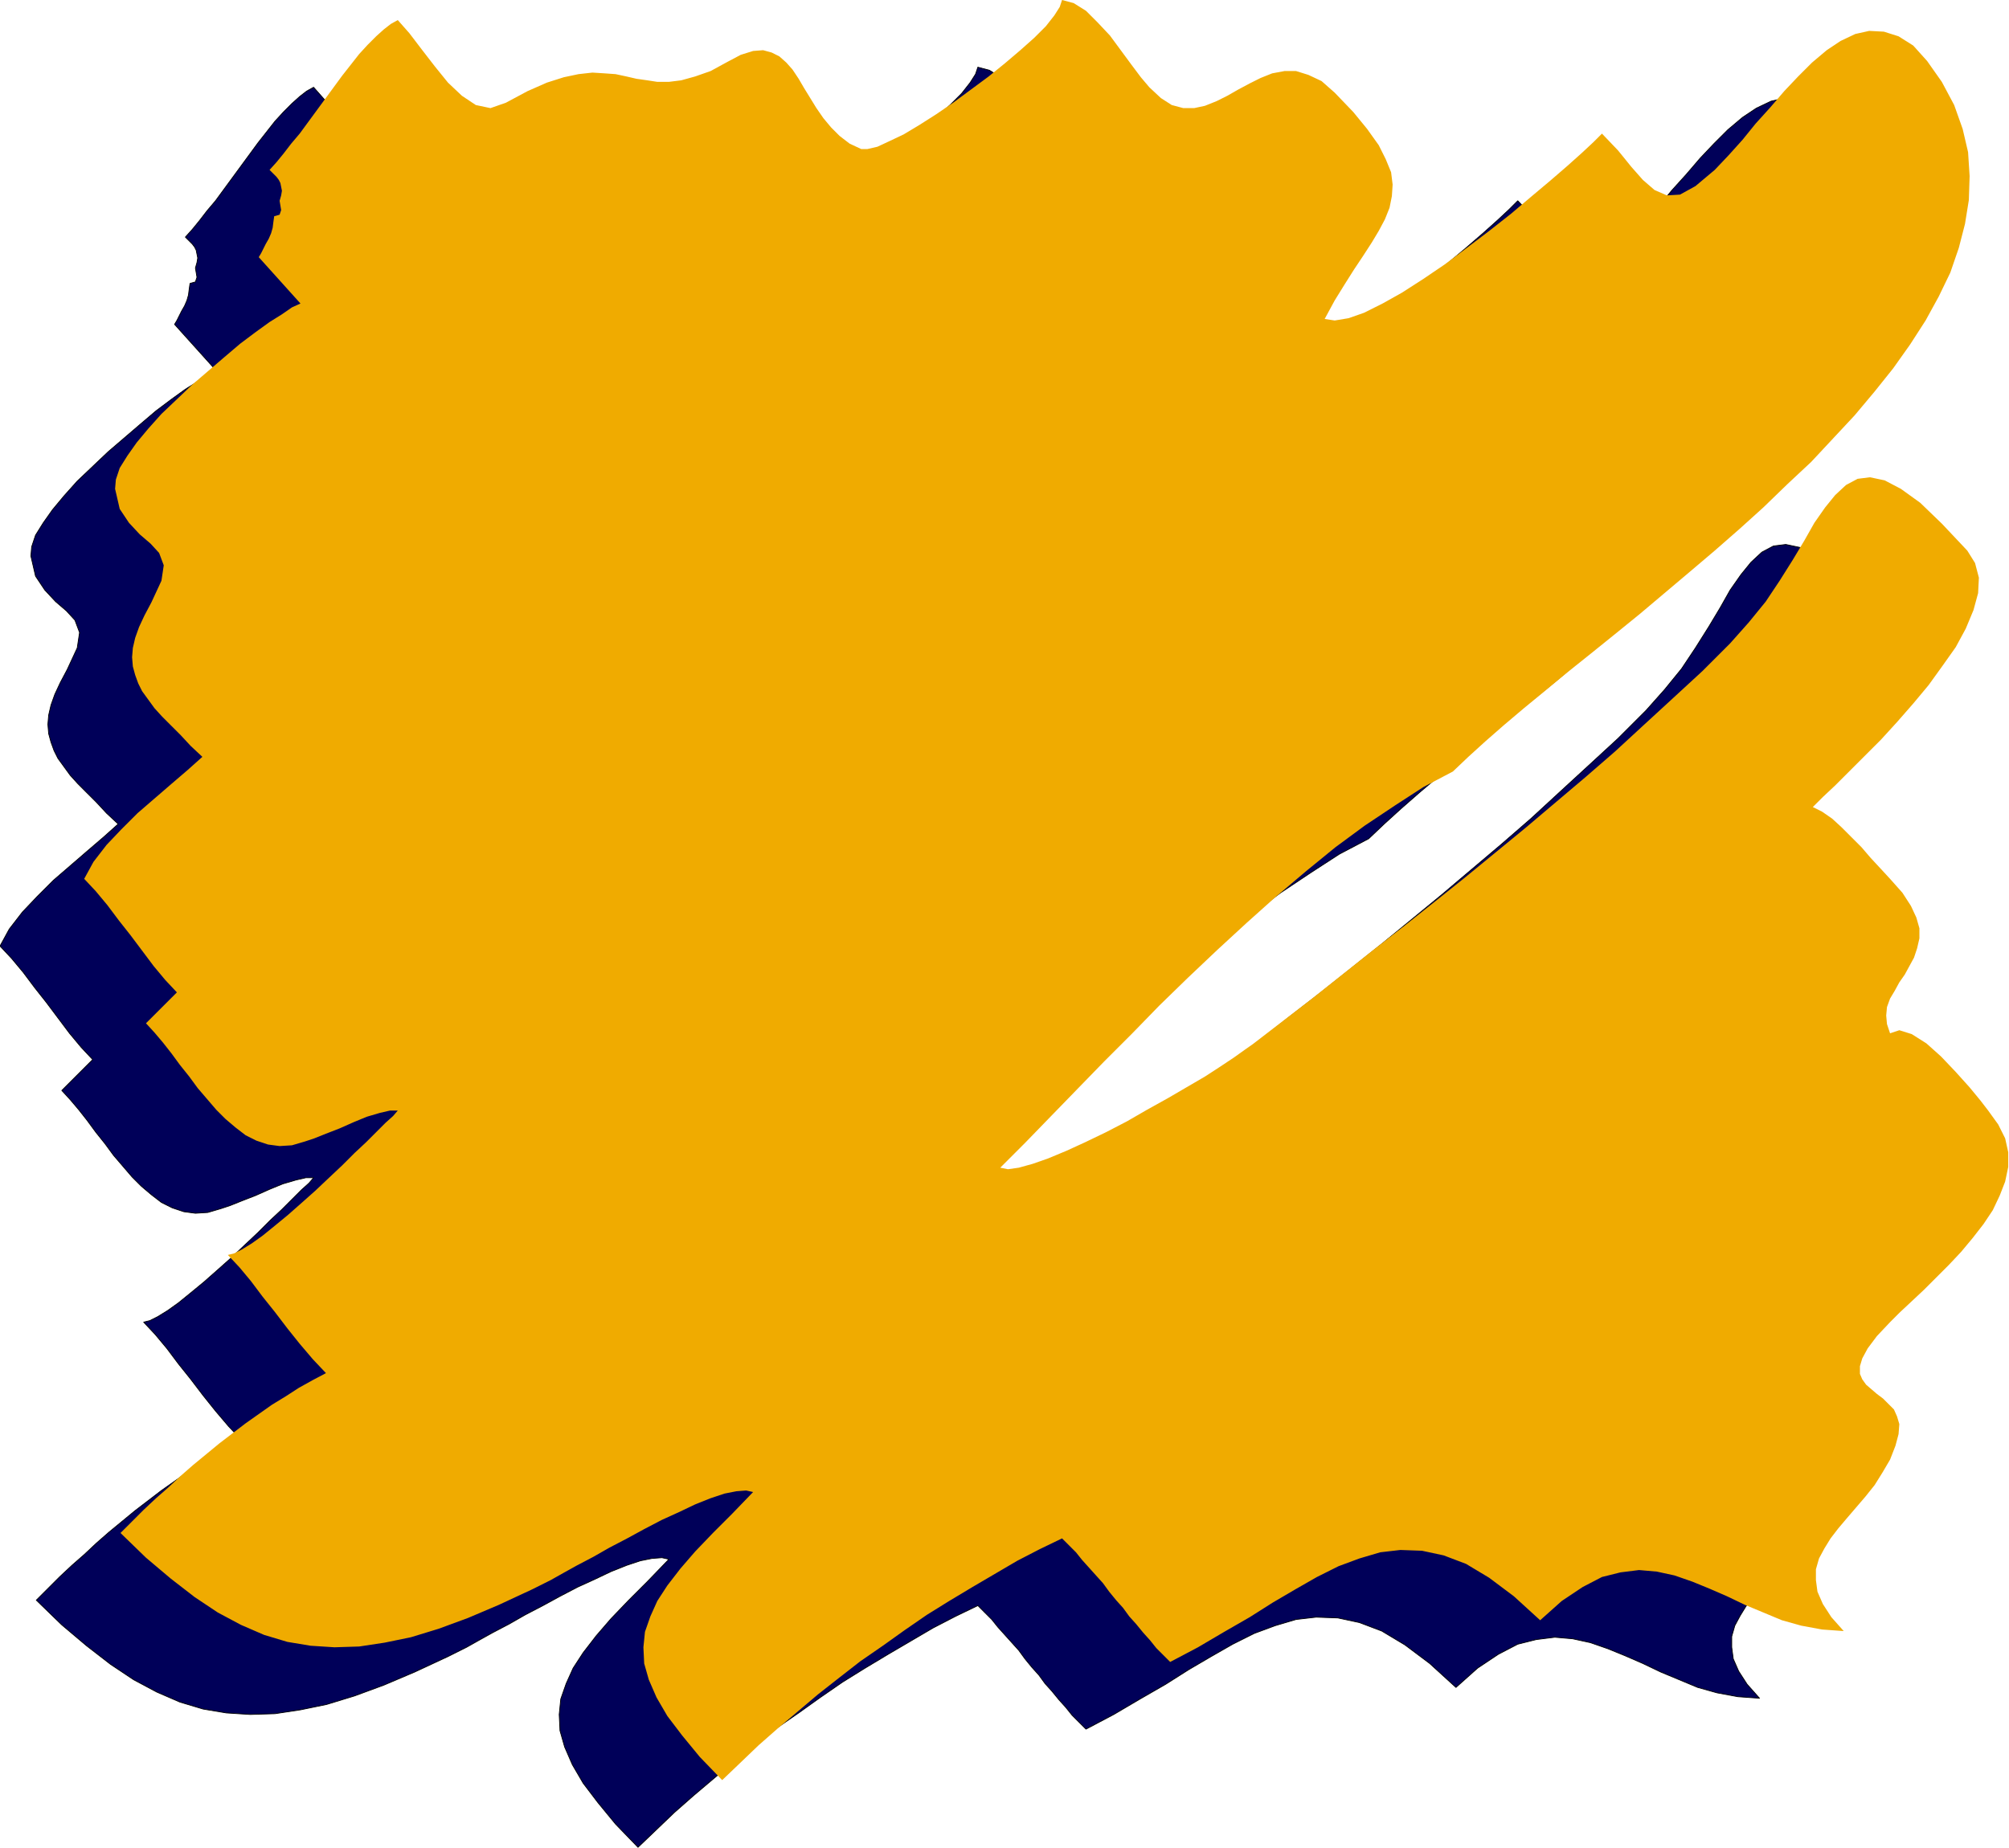
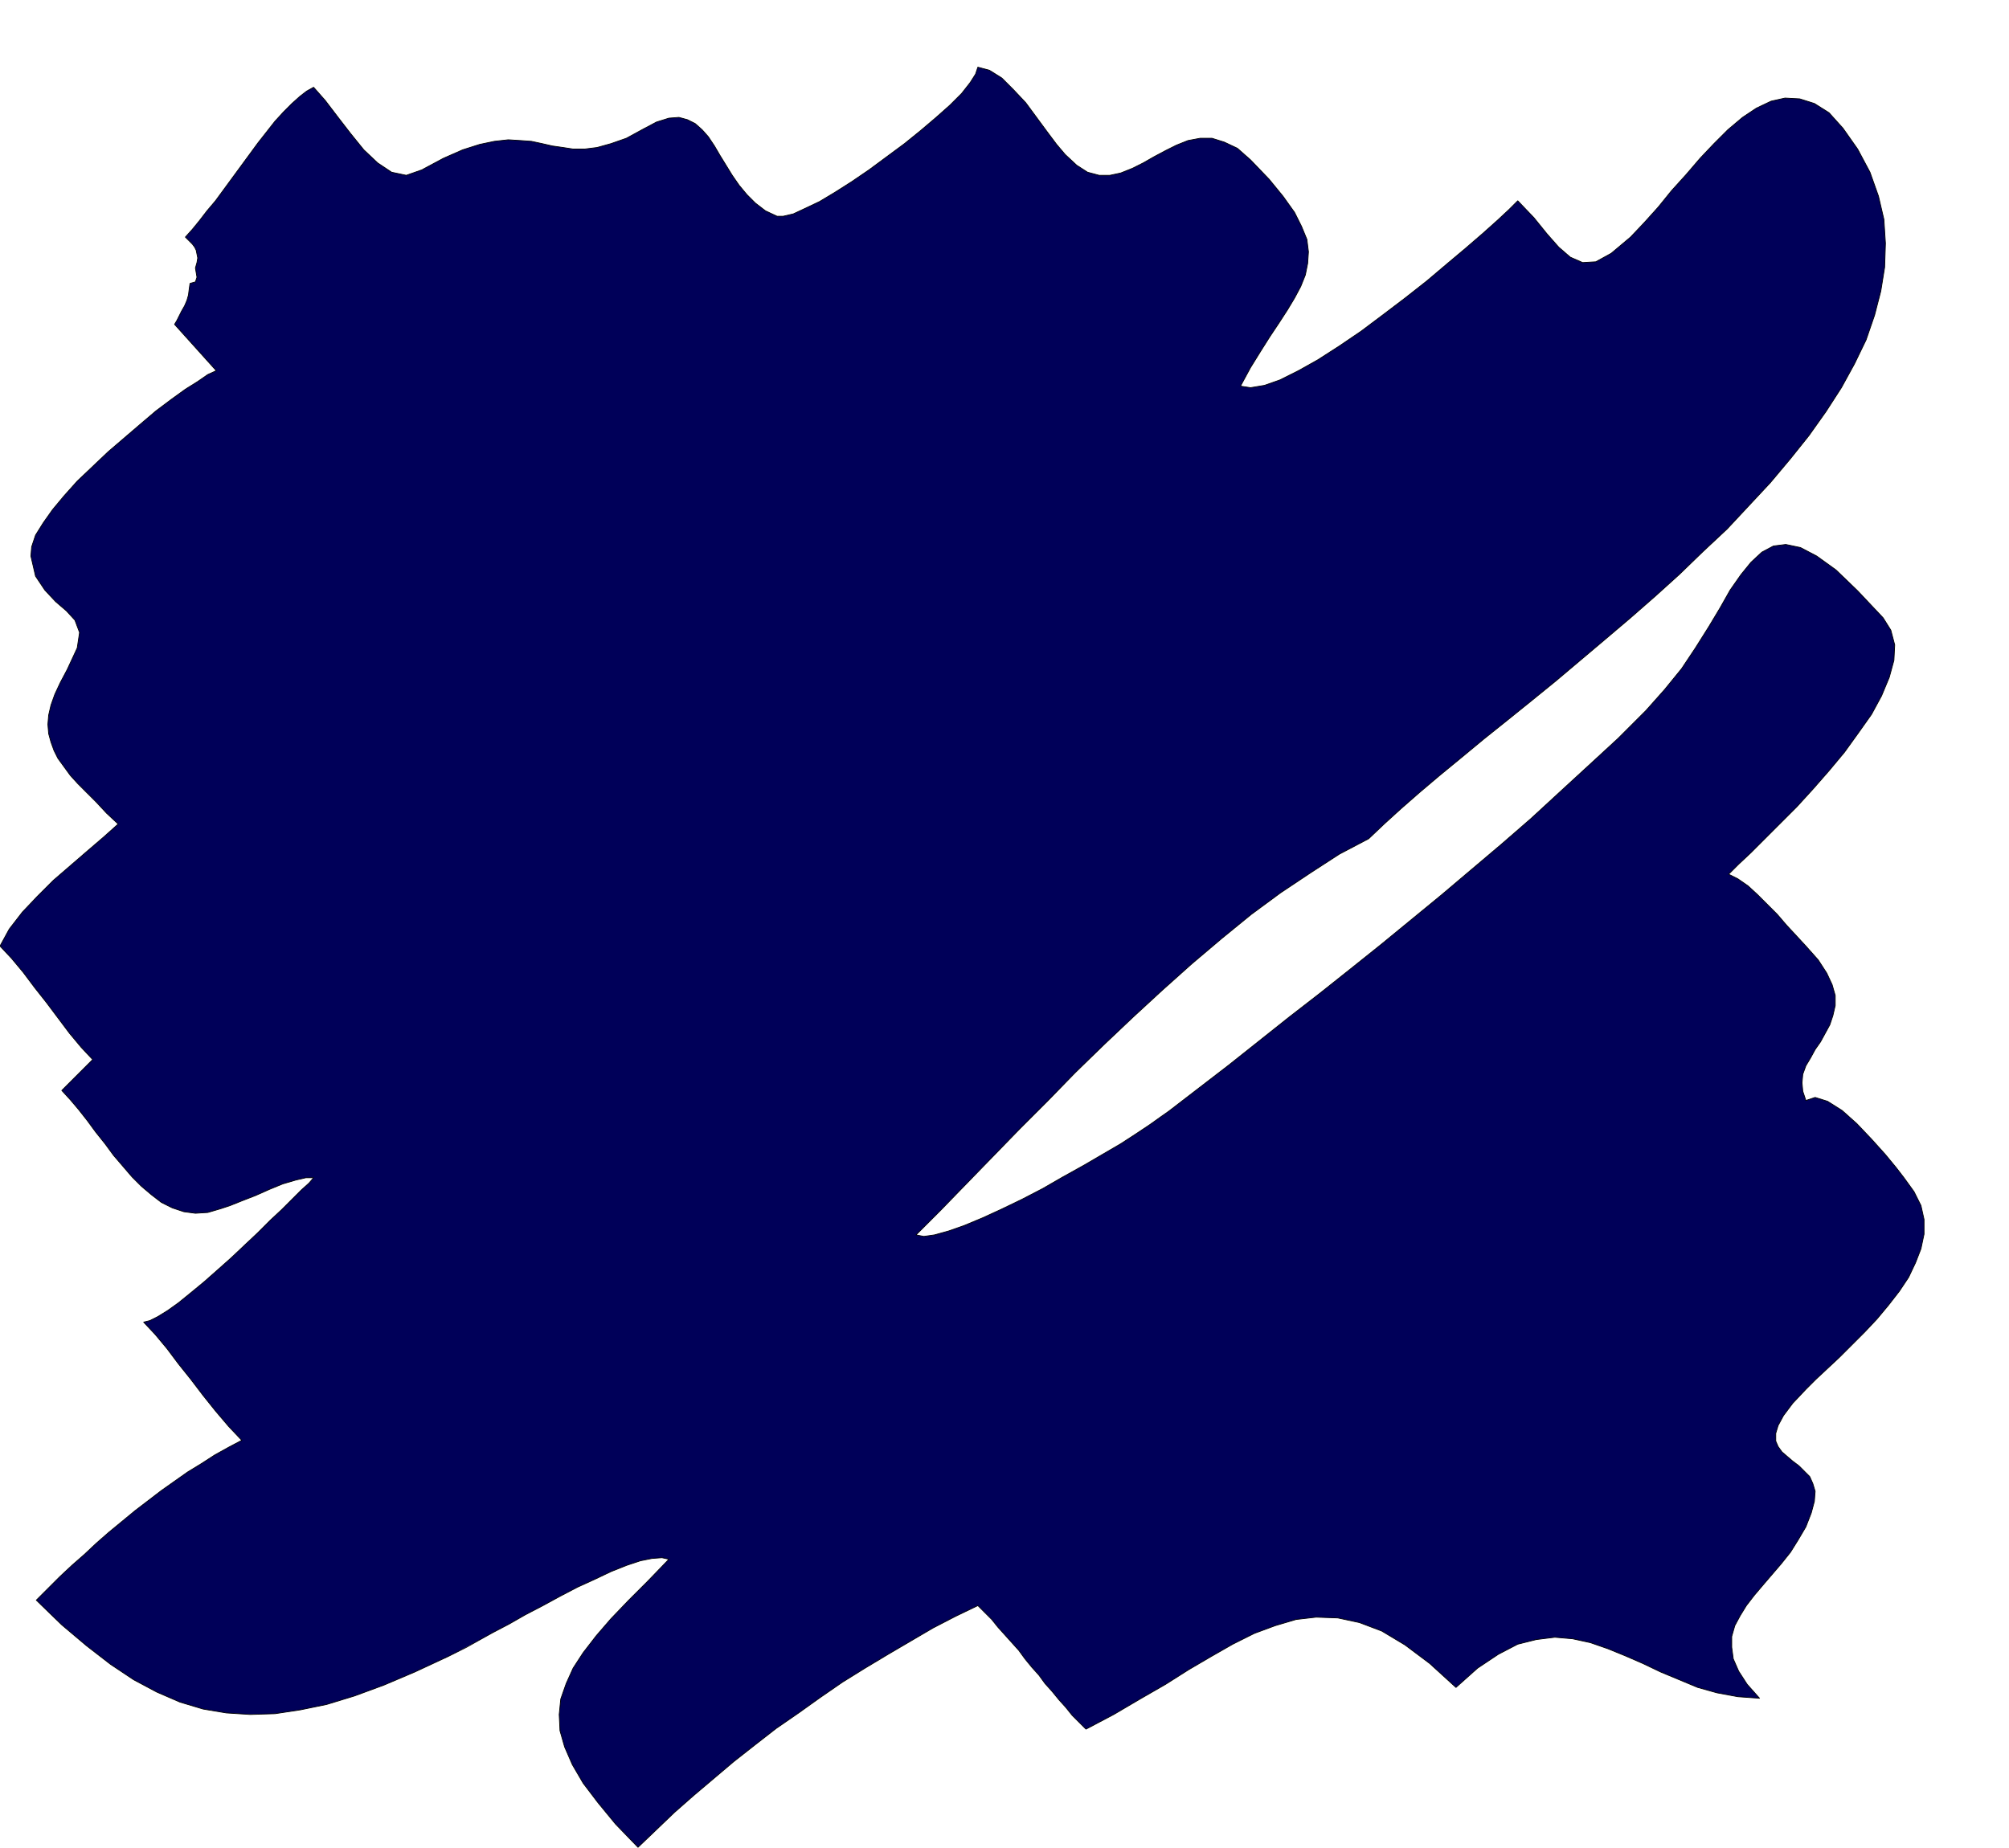
<svg xmlns="http://www.w3.org/2000/svg" xmlns:ns1="http://sodipodi.sourceforge.net/DTD/sodipodi-0.dtd" xmlns:ns2="http://www.inkscape.org/namespaces/inkscape" version="1.0" width="66.065mm" height="60.782mm" id="svg11" ns1:docname="AD001935.WMF">
  <ns1:namedview pagecolor="#ffffff" bordercolor="#666666" borderopacity="1" objecttolerance="10" gridtolerance="10" guidetolerance="10" ns2:pageopacity="0" ns2:pageshadow="2" ns2:window-width="640" ns2:window-height="480" id="namedview13" />
  <defs id="defs3">
    <pattern id="WMFhbasepattern" patternUnits="userSpaceOnUse" width="6" height="6" x="0" y="0" />
  </defs>
-   <path style="fill:#000059;fill-rule:evenodd;fill-opacity:1;stroke:none;" d="  M 170.112,104.256   L 172.032,102.432   L 174.144,100.512   L 176.448,98.496   L 178.944,96.384   L 181.632,94.176   L 184.416,91.872   L 187.296,89.568   L 190.272,87.168   L 193.344,84.672   L 196.416,82.08   L 199.488,79.488   L 202.656,76.8   L 205.728,74.112   L 208.704,71.424   L 211.68,68.544   L 214.656,65.76   L 217.344,62.88   L 220.032,60   L 222.528,57.024   L 224.832,54.144   L 226.944,51.168   L 228.864,48.192   L 230.496,45.216   L 231.936,42.24   L 232.992,39.168   L 233.76,36.192   L 234.24,33.216   L 234.336,30.24   L 234.144,27.264   L 233.472,24.384   L 232.416,21.408   L 230.88,18.528   L 229.056,15.936   L 227.328,14.016   L 225.504,12.864   L 223.68,12.288   L 221.856,12.192   L 220.128,12.576   L 218.304,13.44   L 216.576,14.592   L 214.752,16.128   L 213.024,17.856   L 211.296,19.68   L 209.568,21.696   L 207.744,23.712   L 206.112,25.728   L 204.384,27.648   L 202.656,29.472   L 200.256,31.488   L 198.336,32.544   L 196.704,32.64   L 195.168,31.968   L 193.728,30.72   L 192.288,29.088   L 190.656,27.072   L 188.64,24.96   L 187.584,26.016   L 186.144,27.36   L 184.32,28.992   L 182.208,30.816   L 179.808,32.832   L 177.312,34.944   L 174.624,37.056   L 171.84,39.168   L 169.152,41.184   L 166.464,43.008   L 163.776,44.736   L 161.376,46.08   L 159.072,47.232   L 157.152,47.904   L 155.424,48.192   L 154.176,48   L 155.424,45.696   L 156.672,43.68   L 157.824,41.856   L 158.976,40.128   L 160.032,38.496   L 160.896,37.056   L 161.664,35.616   L 162.24,34.176   L 162.528,32.736   L 162.624,31.296   L 162.432,29.76   L 161.76,28.128   L 160.896,26.4   L 159.456,24.384   L 157.728,22.272   L 155.424,19.872   L 153.792,18.432   L 152.16,17.664   L 150.624,17.184   L 149.184,17.184   L 147.648,17.472   L 146.208,18.048   L 144.864,18.72   L 143.424,19.488   L 142.08,20.256   L 140.736,20.928   L 139.296,21.504   L 137.952,21.792   L 136.608,21.792   L 135.168,21.408   L 133.824,20.544   L 132.384,19.2   L 131.328,17.952   L 130.176,16.416   L 128.832,14.592   L 127.488,12.768   L 125.952,11.136   L 124.512,9.696   L 122.976,8.736   L 121.536,8.352   L 121.248,9.216   L 120.576,10.272   L 119.52,11.616   L 118.08,13.056   L 116.352,14.592   L 114.432,16.224   L 112.416,17.856   L 110.208,19.488   L 108,21.12   L 105.888,22.56   L 103.776,23.904   L 101.856,25.056   L 100.032,25.92   L 98.592,26.592   L 97.344,26.88   L 96.576,26.88   L 95.136,26.208   L 93.888,25.248   L 92.832,24.192   L 91.872,23.04   L 91.008,21.792   L 90.24,20.544   L 89.472,19.296   L 88.8,18.144   L 88.032,16.992   L 87.264,16.128   L 86.4,15.36   L 85.44,14.88   L 84.384,14.592   L 83.136,14.688   L 81.6,15.168   L 79.968,16.032   L 77.856,17.184   L 75.936,17.856   L 74.208,18.336   L 72.672,18.528   L 71.232,18.528   L 69.984,18.336   L 68.64,18.144   L 67.392,17.856   L 66.048,17.568   L 64.704,17.472   L 63.168,17.376   L 61.44,17.568   L 59.616,17.952   L 57.504,18.624   L 55.104,19.68   L 52.416,21.12   L 50.496,21.792   L 48.672,21.408   L 46.944,20.256   L 45.216,18.624   L 43.584,16.608   L 41.952,14.496   L 40.416,12.48   L 38.976,10.848   L 38.112,11.328   L 37.248,12   L 36.288,12.864   L 35.232,13.92   L 34.176,15.072   L 33.12,16.416   L 32.064,17.76   L 31.008,19.2   L 29.952,20.64   L 28.896,22.08   L 27.84,23.52   L 26.784,24.96   L 25.728,26.208   L 24.768,27.456   L 23.904,28.512   L 23.04,29.472   L 23.52,29.952   L 23.904,30.336   L 24.192,30.72   L 24.384,31.104   L 24.48,31.584   L 24.576,32.064   L 24.48,32.64   L 24.288,33.312   L 24.384,33.888   L 24.48,34.464   L 24.288,35.04   L 23.616,35.232   L 23.52,35.904   L 23.424,36.672   L 23.232,37.344   L 22.944,38.016   L 22.56,38.688   L 22.272,39.264   L 21.984,39.84   L 21.696,40.32   L 26.88,46.08   L 25.824,46.56   L 24.576,47.424   L 23.04,48.384   L 21.312,49.632   L 19.392,51.072   L 17.472,52.704   L 15.456,54.432   L 13.44,56.16   L 11.52,57.984   L 9.6,59.808   L 7.968,61.632   L 6.528,63.36   L 5.376,64.992   L 4.416,66.528   L 3.936,67.968   L 3.84,69.12   L 4.416,71.616   L 5.568,73.344   L 6.912,74.784   L 8.256,75.936   L 9.312,77.088   L 9.888,78.624   L 9.6,80.544   L 8.352,83.232   L 7.488,84.864   L 6.816,86.304   L 6.336,87.648   L 6.048,88.896   L 5.952,90.048   L 6.048,91.2   L 6.336,92.256   L 6.72,93.312   L 7.2,94.272   L 7.968,95.328   L 8.736,96.384   L 9.696,97.44   L 10.848,98.592   L 12,99.744   L 13.248,101.088   L 14.688,102.432   L 12.864,104.064   L 10.848,105.792   L 8.736,107.616   L 6.624,109.44   L 4.608,111.456   L 2.784,113.376   L 1.152,115.488   L 0,117.6   L 1.44,119.136   L 2.88,120.864   L 4.32,122.784   L 5.76,124.608   L 7.2,126.528   L 8.64,128.448   L 10.08,130.176   L 11.52,131.712   L 7.68,135.552   L 8.736,136.704   L 9.792,137.952   L 10.848,139.296   L 11.904,140.736   L 13.056,142.176   L 14.112,143.616   L 15.264,144.96   L 16.416,146.304   L 17.568,147.456   L 18.816,148.512   L 20.064,149.472   L 21.408,150.144   L 22.848,150.624   L 24.288,150.816   L 25.824,150.72   L 27.456,150.24   L 28.608,149.856   L 30.048,149.28   L 31.776,148.608   L 33.504,147.84   L 35.136,147.168   L 36.768,146.688   L 38.016,146.4   L 38.976,146.4   L 38.4,147.072   L 37.44,147.936   L 36.384,148.992   L 35.04,150.336   L 33.6,151.68   L 32.064,153.216   L 30.432,154.752   L 28.704,156.384   L 26.976,157.92   L 25.344,159.36   L 23.712,160.704   L 22.176,161.952   L 20.832,162.912   L 19.584,163.68   L 18.624,164.16   L 17.856,164.352   L 19.296,165.888   L 20.736,167.616   L 22.176,169.536   L 23.712,171.456   L 25.248,173.472   L 26.784,175.392   L 28.416,177.312   L 30.048,179.04   L 28.416,179.904   L 26.688,180.864   L 25.056,181.92   L 23.328,182.976   L 21.696,184.128   L 20.064,185.28   L 18.432,186.528   L 16.8,187.776   L 15.168,189.12   L 13.536,190.464   L 12,191.808   L 10.464,193.248   L 8.928,194.592   L 7.392,196.032   L 5.952,197.472   L 4.512,198.912   L 7.68,201.984   L 10.752,204.576   L 13.728,206.88   L 16.608,208.8   L 19.488,210.336   L 22.368,211.584   L 25.248,212.448   L 28.128,212.928   L 31.104,213.12   L 34.176,213.024   L 37.344,212.544   L 40.608,211.872   L 44.064,210.816   L 47.712,209.472   L 51.552,207.84   L 55.68,205.92   L 56.64,205.44   L 57.984,204.768   L 59.52,203.904   L 61.248,202.944   L 63.264,201.888   L 65.28,200.736   L 67.488,199.584   L 69.6,198.432   L 71.808,197.28   L 73.92,196.32   L 75.936,195.36   L 77.856,194.592   L 79.584,194.016   L 81.024,193.728   L 82.272,193.632   L 83.136,193.824   L 80.544,196.512   L 78.144,198.912   L 75.936,201.216   L 74.112,203.328   L 72.48,205.44   L 71.232,207.36   L 70.368,209.28   L 69.696,211.2   L 69.504,213.12   L 69.6,215.136   L 70.176,217.152   L 71.136,219.36   L 72.48,221.664   L 74.304,224.064   L 76.512,226.752   L 79.296,229.632   L 81.504,227.52   L 83.808,225.312   L 86.208,223.2   L 88.704,221.088   L 91.2,218.976   L 93.888,216.864   L 96.48,214.848   L 99.264,212.928   L 101.952,211.008   L 104.736,209.088   L 107.52,207.36   L 110.4,205.632   L 113.184,204   L 115.968,202.368   L 118.752,200.928   L 121.536,199.584   L 122.4,200.448   L 123.264,201.312   L 124.032,202.272   L 124.896,203.232   L 125.76,204.192   L 126.624,205.152   L 127.392,206.208   L 128.256,207.264   L 129.12,208.224   L 129.888,209.28   L 130.752,210.24   L 131.616,211.296   L 132.48,212.256   L 133.248,213.216   L 134.112,214.08   L 134.976,214.944   L 138.432,213.12   L 141.696,211.2   L 144.864,209.376   L 147.744,207.552   L 150.528,205.92   L 153.216,204.384   L 155.904,203.04   L 158.496,202.08   L 161.088,201.312   L 163.584,201.024   L 166.272,201.12   L 168.96,201.696   L 171.744,202.752   L 174.624,204.48   L 177.696,206.784   L 180.96,209.76   L 183.648,207.36   L 186.24,205.632   L 188.64,204.384   L 190.944,203.808   L 193.248,203.52   L 195.456,203.712   L 197.664,204.192   L 199.872,204.96   L 201.984,205.824   L 204.192,206.784   L 206.4,207.84   L 208.704,208.8   L 211.008,209.76   L 213.408,210.432   L 216,210.912   L 218.688,211.104   L 217.152,209.376   L 216.096,207.744   L 215.424,206.208   L 215.232,204.768   L 215.232,203.424   L 215.616,202.08   L 216.288,200.832   L 217.056,199.584   L 218.016,198.336   L 219.072,197.088   L 220.224,195.744   L 221.376,194.4   L 222.528,192.96   L 223.488,191.424   L 224.448,189.792   L 225.12,188.064   L 225.504,186.624   L 225.6,185.376   L 225.312,184.416   L 224.928,183.552   L 224.256,182.88   L 223.584,182.208   L 222.816,181.632   L 222.144,181.056   L 221.472,180.48   L 220.992,179.808   L 220.704,179.136   L 220.704,178.176   L 220.992,177.216   L 221.664,175.968   L 222.816,174.432   L 224.448,172.704   L 225.696,171.456   L 227.136,170.112   L 228.672,168.672   L 230.208,167.136   L 231.744,165.6   L 233.28,163.968   L 234.72,162.24   L 236.064,160.512   L 237.216,158.784   L 238.08,156.96   L 238.752,155.232   L 239.136,153.408   L 239.136,151.584   L 238.752,149.856   L 237.888,148.128   L 236.64,146.4   L 235.68,145.152   L 234.336,143.52   L 232.608,141.6   L 230.784,139.68   L 228.96,138.048   L 227.136,136.896   L 225.6,136.416   L 224.448,136.8   L 224.064,135.648   L 223.968,134.592   L 224.064,133.536   L 224.448,132.48   L 225.024,131.52   L 225.6,130.464   L 226.272,129.504   L 226.848,128.448   L 227.424,127.392   L 227.808,126.24   L 228.096,124.992   L 228.096,123.744   L 227.712,122.4   L 227.04,120.96   L 225.984,119.328   L 224.448,117.6   L 223.296,116.352   L 222.048,115.008   L 220.896,113.664   L 219.648,112.416   L 218.4,111.168   L 217.248,110.112   L 216,109.248   L 214.848,108.672   L 216.096,107.424   L 217.632,105.984   L 219.36,104.256   L 221.28,102.336   L 223.296,100.32   L 225.312,98.112   L 227.328,95.808   L 229.248,93.504   L 230.976,91.104   L 232.608,88.8   L 233.856,86.496   L 234.816,84.192   L 235.392,82.08   L 235.488,80.16   L 235.008,78.336   L 234.048,76.8   L 230.88,73.44   L 228.192,70.848   L 225.792,69.12   L 223.776,68.064   L 221.952,67.68   L 220.416,67.872   L 218.976,68.64   L 217.632,69.888   L 216.384,71.424   L 215.04,73.344   L 213.792,75.552   L 212.352,77.952   L 210.72,80.544   L 208.992,83.136   L 206.88,85.728   L 204.576,88.32   L 201.12,91.776   L 197.472,95.136   L 193.92,98.4   L 190.272,101.76   L 186.624,104.928   L 182.88,108.096   L 179.136,111.264   L 175.392,114.336   L 171.648,117.408   L 167.808,120.48   L 164.064,123.456   L 160.224,126.432   L 156.48,129.408   L 152.736,132.384   L 148.992,135.264   L 145.248,138.144   L 144.288,138.816   L 142.944,139.776   L 141.216,140.928   L 139.296,142.176   L 136.992,143.52   L 134.688,144.864   L 132.096,146.304   L 129.6,147.744   L 127.008,149.088   L 124.416,150.336   L 122.112,151.392   L 119.808,152.352   L 117.888,153.024   L 116.16,153.504   L 114.816,153.696   L 113.856,153.504   L 116.928,150.432   L 120.096,147.168   L 123.36,143.808   L 126.72,140.352   L 130.176,136.896   L 133.632,133.344   L 137.184,129.888   L 140.832,126.432   L 144.48,123.072   L 148.128,119.808   L 151.872,116.64   L 155.52,113.664   L 159.168,110.976   L 162.912,108.48   L 166.464,106.176   L 170.112,104.256  z " id="path5" />
+   <path style="fill:#000059;fill-rule:evenodd;fill-opacity:1;stroke:none;" d="  M 170.112,104.256   L 172.032,102.432   L 174.144,100.512   L 176.448,98.496   L 178.944,96.384   L 181.632,94.176   L 184.416,91.872   L 187.296,89.568   L 190.272,87.168   L 193.344,84.672   L 196.416,82.08   L 199.488,79.488   L 202.656,76.8   L 205.728,74.112   L 208.704,71.424   L 211.68,68.544   L 214.656,65.76   L 217.344,62.88   L 220.032,60   L 222.528,57.024   L 224.832,54.144   L 226.944,51.168   L 228.864,48.192   L 230.496,45.216   L 231.936,42.24   L 232.992,39.168   L 233.76,36.192   L 234.24,33.216   L 234.336,30.24   L 234.144,27.264   L 233.472,24.384   L 232.416,21.408   L 230.88,18.528   L 229.056,15.936   L 227.328,14.016   L 225.504,12.864   L 223.68,12.288   L 221.856,12.192   L 220.128,12.576   L 218.304,13.44   L 216.576,14.592   L 214.752,16.128   L 213.024,17.856   L 211.296,19.68   L 209.568,21.696   L 207.744,23.712   L 206.112,25.728   L 204.384,27.648   L 202.656,29.472   L 200.256,31.488   L 198.336,32.544   L 196.704,32.64   L 195.168,31.968   L 193.728,30.72   L 192.288,29.088   L 190.656,27.072   L 188.64,24.96   L 187.584,26.016   L 186.144,27.36   L 184.32,28.992   L 182.208,30.816   L 179.808,32.832   L 177.312,34.944   L 174.624,37.056   L 171.84,39.168   L 169.152,41.184   L 166.464,43.008   L 163.776,44.736   L 161.376,46.08   L 159.072,47.232   L 157.152,47.904   L 155.424,48.192   L 154.176,48   L 155.424,45.696   L 156.672,43.68   L 157.824,41.856   L 158.976,40.128   L 160.032,38.496   L 160.896,37.056   L 161.664,35.616   L 162.24,34.176   L 162.528,32.736   L 162.624,31.296   L 162.432,29.76   L 161.76,28.128   L 160.896,26.4   L 159.456,24.384   L 157.728,22.272   L 155.424,19.872   L 153.792,18.432   L 152.16,17.664   L 150.624,17.184   L 149.184,17.184   L 147.648,17.472   L 146.208,18.048   L 144.864,18.72   L 143.424,19.488   L 142.08,20.256   L 140.736,20.928   L 139.296,21.504   L 137.952,21.792   L 136.608,21.792   L 135.168,21.408   L 133.824,20.544   L 132.384,19.2   L 131.328,17.952   L 130.176,16.416   L 128.832,14.592   L 127.488,12.768   L 125.952,11.136   L 124.512,9.696   L 122.976,8.736   L 121.536,8.352   L 121.248,9.216   L 120.576,10.272   L 119.52,11.616   L 118.08,13.056   L 116.352,14.592   L 114.432,16.224   L 112.416,17.856   L 110.208,19.488   L 108,21.12   L 105.888,22.56   L 103.776,23.904   L 101.856,25.056   L 100.032,25.92   L 98.592,26.592   L 97.344,26.88   L 96.576,26.88   L 95.136,26.208   L 93.888,25.248   L 92.832,24.192   L 91.872,23.04   L 91.008,21.792   L 90.24,20.544   L 89.472,19.296   L 88.8,18.144   L 88.032,16.992   L 87.264,16.128   L 86.4,15.36   L 85.44,14.88   L 84.384,14.592   L 83.136,14.688   L 81.6,15.168   L 79.968,16.032   L 77.856,17.184   L 75.936,17.856   L 74.208,18.336   L 72.672,18.528   L 71.232,18.528   L 69.984,18.336   L 68.64,18.144   L 67.392,17.856   L 66.048,17.568   L 64.704,17.472   L 63.168,17.376   L 61.44,17.568   L 59.616,17.952   L 57.504,18.624   L 55.104,19.68   L 52.416,21.12   L 50.496,21.792   L 48.672,21.408   L 46.944,20.256   L 45.216,18.624   L 43.584,16.608   L 41.952,14.496   L 40.416,12.48   L 38.976,10.848   L 38.112,11.328   L 37.248,12   L 36.288,12.864   L 35.232,13.92   L 34.176,15.072   L 33.12,16.416   L 32.064,17.76   L 31.008,19.2   L 29.952,20.64   L 28.896,22.08   L 27.84,23.52   L 26.784,24.96   L 25.728,26.208   L 24.768,27.456   L 23.904,28.512   L 23.04,29.472   L 23.52,29.952   L 23.904,30.336   L 24.192,30.72   L 24.384,31.104   L 24.48,31.584   L 24.576,32.064   L 24.48,32.64   L 24.288,33.312   L 24.384,33.888   L 24.48,34.464   L 24.288,35.04   L 23.616,35.232   L 23.52,35.904   L 23.424,36.672   L 23.232,37.344   L 22.944,38.016   L 22.56,38.688   L 22.272,39.264   L 21.984,39.84   L 21.696,40.32   L 26.88,46.08   L 25.824,46.56   L 24.576,47.424   L 23.04,48.384   L 21.312,49.632   L 19.392,51.072   L 17.472,52.704   L 15.456,54.432   L 13.44,56.16   L 11.52,57.984   L 9.6,59.808   L 7.968,61.632   L 6.528,63.36   L 5.376,64.992   L 4.416,66.528   L 3.936,67.968   L 3.84,69.12   L 4.416,71.616   L 5.568,73.344   L 6.912,74.784   L 8.256,75.936   L 9.312,77.088   L 9.888,78.624   L 9.6,80.544   L 8.352,83.232   L 7.488,84.864   L 6.816,86.304   L 6.336,87.648   L 6.048,88.896   L 5.952,90.048   L 6.048,91.2   L 6.336,92.256   L 6.72,93.312   L 7.2,94.272   L 7.968,95.328   L 8.736,96.384   L 9.696,97.44   L 10.848,98.592   L 12,99.744   L 13.248,101.088   L 14.688,102.432   L 12.864,104.064   L 10.848,105.792   L 8.736,107.616   L 6.624,109.44   L 4.608,111.456   L 2.784,113.376   L 1.152,115.488   L 0,117.6   L 1.44,119.136   L 2.88,120.864   L 4.32,122.784   L 5.76,124.608   L 7.2,126.528   L 8.64,128.448   L 10.08,130.176   L 11.52,131.712   L 7.68,135.552   L 8.736,136.704   L 9.792,137.952   L 10.848,139.296   L 11.904,140.736   L 13.056,142.176   L 14.112,143.616   L 15.264,144.96   L 16.416,146.304   L 17.568,147.456   L 18.816,148.512   L 20.064,149.472   L 21.408,150.144   L 22.848,150.624   L 24.288,150.816   L 25.824,150.72   L 27.456,150.24   L 28.608,149.856   L 30.048,149.28   L 31.776,148.608   L 33.504,147.84   L 35.136,147.168   L 36.768,146.688   L 38.016,146.4   L 38.976,146.4   L 38.4,147.072   L 37.44,147.936   L 36.384,148.992   L 35.04,150.336   L 33.6,151.68   L 32.064,153.216   L 30.432,154.752   L 28.704,156.384   L 26.976,157.92   L 25.344,159.36   L 23.712,160.704   L 22.176,161.952   L 20.832,162.912   L 19.584,163.68   L 18.624,164.16   L 17.856,164.352   L 19.296,165.888   L 20.736,167.616   L 22.176,169.536   L 23.712,171.456   L 25.248,173.472   L 26.784,175.392   L 28.416,177.312   L 30.048,179.04   L 28.416,179.904   L 26.688,180.864   L 25.056,181.92   L 23.328,182.976   L 21.696,184.128   L 20.064,185.28   L 18.432,186.528   L 16.8,187.776   L 15.168,189.12   L 13.536,190.464   L 12,191.808   L 10.464,193.248   L 8.928,194.592   L 7.392,196.032   L 5.952,197.472   L 4.512,198.912   L 7.68,201.984   L 10.752,204.576   L 13.728,206.88   L 16.608,208.8   L 19.488,210.336   L 22.368,211.584   L 25.248,212.448   L 28.128,212.928   L 31.104,213.12   L 34.176,213.024   L 37.344,212.544   L 40.608,211.872   L 44.064,210.816   L 47.712,209.472   L 51.552,207.84   L 55.68,205.92   L 56.64,205.44   L 59.52,203.904   L 61.248,202.944   L 63.264,201.888   L 65.28,200.736   L 67.488,199.584   L 69.6,198.432   L 71.808,197.28   L 73.92,196.32   L 75.936,195.36   L 77.856,194.592   L 79.584,194.016   L 81.024,193.728   L 82.272,193.632   L 83.136,193.824   L 80.544,196.512   L 78.144,198.912   L 75.936,201.216   L 74.112,203.328   L 72.48,205.44   L 71.232,207.36   L 70.368,209.28   L 69.696,211.2   L 69.504,213.12   L 69.6,215.136   L 70.176,217.152   L 71.136,219.36   L 72.48,221.664   L 74.304,224.064   L 76.512,226.752   L 79.296,229.632   L 81.504,227.52   L 83.808,225.312   L 86.208,223.2   L 88.704,221.088   L 91.2,218.976   L 93.888,216.864   L 96.48,214.848   L 99.264,212.928   L 101.952,211.008   L 104.736,209.088   L 107.52,207.36   L 110.4,205.632   L 113.184,204   L 115.968,202.368   L 118.752,200.928   L 121.536,199.584   L 122.4,200.448   L 123.264,201.312   L 124.032,202.272   L 124.896,203.232   L 125.76,204.192   L 126.624,205.152   L 127.392,206.208   L 128.256,207.264   L 129.12,208.224   L 129.888,209.28   L 130.752,210.24   L 131.616,211.296   L 132.48,212.256   L 133.248,213.216   L 134.112,214.08   L 134.976,214.944   L 138.432,213.12   L 141.696,211.2   L 144.864,209.376   L 147.744,207.552   L 150.528,205.92   L 153.216,204.384   L 155.904,203.04   L 158.496,202.08   L 161.088,201.312   L 163.584,201.024   L 166.272,201.12   L 168.96,201.696   L 171.744,202.752   L 174.624,204.48   L 177.696,206.784   L 180.96,209.76   L 183.648,207.36   L 186.24,205.632   L 188.64,204.384   L 190.944,203.808   L 193.248,203.52   L 195.456,203.712   L 197.664,204.192   L 199.872,204.96   L 201.984,205.824   L 204.192,206.784   L 206.4,207.84   L 208.704,208.8   L 211.008,209.76   L 213.408,210.432   L 216,210.912   L 218.688,211.104   L 217.152,209.376   L 216.096,207.744   L 215.424,206.208   L 215.232,204.768   L 215.232,203.424   L 215.616,202.08   L 216.288,200.832   L 217.056,199.584   L 218.016,198.336   L 219.072,197.088   L 220.224,195.744   L 221.376,194.4   L 222.528,192.96   L 223.488,191.424   L 224.448,189.792   L 225.12,188.064   L 225.504,186.624   L 225.6,185.376   L 225.312,184.416   L 224.928,183.552   L 224.256,182.88   L 223.584,182.208   L 222.816,181.632   L 222.144,181.056   L 221.472,180.48   L 220.992,179.808   L 220.704,179.136   L 220.704,178.176   L 220.992,177.216   L 221.664,175.968   L 222.816,174.432   L 224.448,172.704   L 225.696,171.456   L 227.136,170.112   L 228.672,168.672   L 230.208,167.136   L 231.744,165.6   L 233.28,163.968   L 234.72,162.24   L 236.064,160.512   L 237.216,158.784   L 238.08,156.96   L 238.752,155.232   L 239.136,153.408   L 239.136,151.584   L 238.752,149.856   L 237.888,148.128   L 236.64,146.4   L 235.68,145.152   L 234.336,143.52   L 232.608,141.6   L 230.784,139.68   L 228.96,138.048   L 227.136,136.896   L 225.6,136.416   L 224.448,136.8   L 224.064,135.648   L 223.968,134.592   L 224.064,133.536   L 224.448,132.48   L 225.024,131.52   L 225.6,130.464   L 226.272,129.504   L 226.848,128.448   L 227.424,127.392   L 227.808,126.24   L 228.096,124.992   L 228.096,123.744   L 227.712,122.4   L 227.04,120.96   L 225.984,119.328   L 224.448,117.6   L 223.296,116.352   L 222.048,115.008   L 220.896,113.664   L 219.648,112.416   L 218.4,111.168   L 217.248,110.112   L 216,109.248   L 214.848,108.672   L 216.096,107.424   L 217.632,105.984   L 219.36,104.256   L 221.28,102.336   L 223.296,100.32   L 225.312,98.112   L 227.328,95.808   L 229.248,93.504   L 230.976,91.104   L 232.608,88.8   L 233.856,86.496   L 234.816,84.192   L 235.392,82.08   L 235.488,80.16   L 235.008,78.336   L 234.048,76.8   L 230.88,73.44   L 228.192,70.848   L 225.792,69.12   L 223.776,68.064   L 221.952,67.68   L 220.416,67.872   L 218.976,68.64   L 217.632,69.888   L 216.384,71.424   L 215.04,73.344   L 213.792,75.552   L 212.352,77.952   L 210.72,80.544   L 208.992,83.136   L 206.88,85.728   L 204.576,88.32   L 201.12,91.776   L 197.472,95.136   L 193.92,98.4   L 190.272,101.76   L 186.624,104.928   L 182.88,108.096   L 179.136,111.264   L 175.392,114.336   L 171.648,117.408   L 167.808,120.48   L 164.064,123.456   L 160.224,126.432   L 156.48,129.408   L 152.736,132.384   L 148.992,135.264   L 145.248,138.144   L 144.288,138.816   L 142.944,139.776   L 141.216,140.928   L 139.296,142.176   L 136.992,143.52   L 134.688,144.864   L 132.096,146.304   L 129.6,147.744   L 127.008,149.088   L 124.416,150.336   L 122.112,151.392   L 119.808,152.352   L 117.888,153.024   L 116.16,153.504   L 114.816,153.696   L 113.856,153.504   L 116.928,150.432   L 120.096,147.168   L 123.36,143.808   L 126.72,140.352   L 130.176,136.896   L 133.632,133.344   L 137.184,129.888   L 140.832,126.432   L 144.48,123.072   L 148.128,119.808   L 151.872,116.64   L 155.52,113.664   L 159.168,110.976   L 162.912,108.48   L 166.464,106.176   L 170.112,104.256  z " id="path5" />
  <path style="fill:none;stroke:#000000;stroke-width:0.096px;stroke-linecap:round;stroke-linejoin:round;stroke-miterlimit:4;stroke-dasharray:none;stroke-opacity:1;" d="  M 170.112,104.256   L 170.112,104.256   L 172.032,102.432   L 174.144,100.512   L 176.448,98.496   L 178.944,96.384   L 181.632,94.176   L 184.416,91.872   L 187.296,89.568   L 190.272,87.168   L 193.344,84.672   L 196.416,82.08   L 199.488,79.488   L 202.656,76.8   L 205.728,74.112   L 208.704,71.424   L 211.68,68.544   L 214.656,65.76   L 217.344,62.88   L 220.032,60   L 222.528,57.024   L 224.832,54.144   L 226.944,51.168   L 228.864,48.192   L 230.496,45.216   L 231.936,42.24   L 232.992,39.168   L 233.76,36.192   L 234.24,33.216   L 234.336,30.24   L 234.144,27.264   L 233.472,24.384   L 232.416,21.408   L 230.88,18.528   L 230.88,18.528   L 229.056,15.936   L 227.328,14.016   L 225.504,12.864   L 223.68,12.288   L 221.856,12.192   L 220.128,12.576   L 218.304,13.44   L 216.576,14.592   L 214.752,16.128   L 213.024,17.856   L 211.296,19.68   L 209.568,21.696   L 207.744,23.712   L 206.112,25.728   L 204.384,27.648   L 202.656,29.472   L 202.656,29.472   L 200.256,31.488   L 198.336,32.544   L 196.704,32.64   L 195.168,31.968   L 193.728,30.72   L 192.288,29.088   L 190.656,27.072   L 188.64,24.96   L 188.64,24.96   L 187.584,26.016   L 186.144,27.36   L 184.32,28.992   L 182.208,30.816   L 179.808,32.832   L 177.312,34.944   L 174.624,37.056   L 171.84,39.168   L 169.152,41.184   L 166.464,43.008   L 163.776,44.736   L 161.376,46.08   L 159.072,47.232   L 157.152,47.904   L 155.424,48.192   L 154.176,48   L 154.176,48   L 155.424,45.696   L 156.672,43.68   L 157.824,41.856   L 158.976,40.128   L 160.032,38.496   L 160.896,37.056   L 161.664,35.616   L 162.24,34.176   L 162.528,32.736   L 162.624,31.296   L 162.432,29.76   L 161.76,28.128   L 160.896,26.4   L 159.456,24.384   L 157.728,22.272   L 155.424,19.872   L 155.424,19.872   L 153.792,18.432   L 152.16,17.664   L 150.624,17.184   L 149.184,17.184   L 147.648,17.472   L 146.208,18.048   L 144.864,18.72   L 143.424,19.488   L 142.08,20.256   L 140.736,20.928   L 139.296,21.504   L 137.952,21.792   L 136.608,21.792   L 135.168,21.408   L 133.824,20.544   L 132.384,19.2   L 132.384,19.2   L 131.328,17.952   L 130.176,16.416   L 128.832,14.592   L 127.488,12.768   L 125.952,11.136   L 124.512,9.696   L 122.976,8.736   L 121.536,8.352   L 121.536,8.352   L 121.248,9.216   L 120.576,10.272   L 119.52,11.616   L 118.08,13.056   L 116.352,14.592   L 114.432,16.224   L 112.416,17.856   L 110.208,19.488   L 108,21.12   L 105.888,22.56   L 103.776,23.904   L 101.856,25.056   L 100.032,25.92   L 98.592,26.592   L 97.344,26.88   L 96.576,26.88   L 96.576,26.88   L 95.136,26.208   L 93.888,25.248   L 92.832,24.192   L 91.872,23.04   L 91.008,21.792   L 90.24,20.544   L 89.472,19.296   L 88.8,18.144   L 88.032,16.992   L 87.264,16.128   L 86.4,15.36   L 85.44,14.88   L 84.384,14.592   L 83.136,14.688   L 81.6,15.168   L 79.968,16.032   L 79.968,16.032   L 77.856,17.184   L 75.936,17.856   L 74.208,18.336   L 72.672,18.528   L 71.232,18.528   L 69.984,18.336   L 68.64,18.144   L 67.392,17.856   L 66.048,17.568   L 64.704,17.472   L 63.168,17.376   L 61.44,17.568   L 59.616,17.952   L 57.504,18.624   L 55.104,19.68   L 52.416,21.12   L 52.416,21.12   L 50.496,21.792   L 48.672,21.408   L 46.944,20.256   L 45.216,18.624   L 43.584,16.608   L 41.952,14.496   L 40.416,12.48   L 38.976,10.848   L 38.976,10.848   L 38.112,11.328   L 37.248,12   L 36.288,12.864   L 35.232,13.92   L 34.176,15.072   L 33.12,16.416   L 32.064,17.76   L 31.008,19.2   L 29.952,20.64   L 28.896,22.08   L 27.84,23.52   L 26.784,24.96   L 25.728,26.208   L 24.768,27.456   L 23.904,28.512   L 23.04,29.472   L 23.04,29.472   L 23.52,29.952   L 23.904,30.336   L 24.192,30.72   L 24.384,31.104   L 24.48,31.584   L 24.576,32.064   L 24.48,32.64   L 24.288,33.312   L 24.288,33.312   L 24.384,33.888   L 24.48,34.464   L 24.288,35.04   L 23.616,35.232   L 23.616,35.232   L 23.52,35.904   L 23.424,36.672   L 23.232,37.344   L 22.944,38.016   L 22.56,38.688   L 22.272,39.264   L 21.984,39.84   L 21.696,40.32   L 26.88,46.08   L 26.88,46.08   L 25.824,46.56   L 24.576,47.424   L 23.04,48.384   L 21.312,49.632   L 19.392,51.072   L 17.472,52.704   L 15.456,54.432   L 13.44,56.16   L 11.52,57.984   L 9.6,59.808   L 7.968,61.632   L 6.528,63.36   L 5.376,64.992   L 4.416,66.528   L 3.936,67.968   L 3.84,69.12   L 3.84,69.12   L 4.416,71.616   L 5.568,73.344   L 6.912,74.784   L 8.256,75.936   L 9.312,77.088   L 9.888,78.624   L 9.6,80.544   L 8.352,83.232   L 8.352,83.232   L 7.488,84.864   L 6.816,86.304   L 6.336,87.648   L 6.048,88.896   L 5.952,90.048   L 6.048,91.2   L 6.336,92.256   L 6.72,93.312   L 7.2,94.272   L 7.968,95.328   L 8.736,96.384   L 9.696,97.44   L 10.848,98.592   L 12,99.744   L 13.248,101.088   L 14.688,102.432   L 14.688,102.432   L 12.864,104.064   L 10.848,105.792   L 8.736,107.616   L 6.624,109.44   L 4.608,111.456   L 2.784,113.376   L 1.152,115.488   L 0,117.6   L 0,117.6   L 1.44,119.136   L 2.88,120.864   L 4.32,122.784   L 5.76,124.608   L 7.2,126.528   L 8.64,128.448   L 10.08,130.176   L 11.52,131.712   L 7.68,135.552   L 7.68,135.552   L 8.736,136.704   L 9.792,137.952   L 10.848,139.296   L 11.904,140.736   L 13.056,142.176   L 14.112,143.616   L 15.264,144.96   L 16.416,146.304   L 17.568,147.456   L 18.816,148.512   L 20.064,149.472   L 21.408,150.144   L 22.848,150.624   L 24.288,150.816   L 25.824,150.72   L 27.456,150.24   L 27.456,150.24   L 28.608,149.856   L 30.048,149.28   L 31.776,148.608   L 33.504,147.84   L 35.136,147.168   L 36.768,146.688   L 38.016,146.4   L 38.976,146.4   L 38.976,146.4   L 38.4,147.072   L 37.44,147.936   L 36.384,148.992   L 35.04,150.336   L 33.6,151.68   L 32.064,153.216   L 30.432,154.752   L 28.704,156.384   L 26.976,157.92   L 25.344,159.36   L 23.712,160.704   L 22.176,161.952   L 20.832,162.912   L 19.584,163.68   L 18.624,164.16   L 17.856,164.352   L 17.856,164.352   L 19.296,165.888   L 20.736,167.616   L 22.176,169.536   L 23.712,171.456   L 25.248,173.472   L 26.784,175.392   L 28.416,177.312   L 30.048,179.04   L 30.048,179.04   L 28.416,179.904   L 26.688,180.864   L 25.056,181.92   L 23.328,182.976   L 21.696,184.128   L 20.064,185.28   L 18.432,186.528   L 16.8,187.776   L 15.168,189.12   L 13.536,190.464   L 12,191.808   L 10.464,193.248   L 8.928,194.592   L 7.392,196.032   L 5.952,197.472   L 4.512,198.912   L 4.512,198.912   L 7.68,201.984   L 10.752,204.576   L 13.728,206.88   L 16.608,208.8   L 19.488,210.336   L 22.368,211.584   L 25.248,212.448   L 28.128,212.928   L 31.104,213.12   L 34.176,213.024   L 37.344,212.544   L 40.608,211.872   L 44.064,210.816   L 47.712,209.472   L 51.552,207.84   L 55.68,205.92   L 55.68,205.92   L 56.64,205.44   L 57.984,204.768   L 59.52,203.904   L 61.248,202.944   L 63.264,201.888   L 65.28,200.736   L 67.488,199.584   L 69.6,198.432   L 71.808,197.28   L 73.92,196.32   L 75.936,195.36   L 77.856,194.592   L 79.584,194.016   L 81.024,193.728   L 82.272,193.632   L 83.136,193.824   L 83.136,193.824   L 80.544,196.512   L 78.144,198.912   L 75.936,201.216   L 74.112,203.328   L 72.48,205.44   L 71.232,207.36   L 70.368,209.28   L 69.696,211.2   L 69.504,213.12   L 69.6,215.136   L 70.176,217.152   L 71.136,219.36   L 72.48,221.664   L 74.304,224.064   L 76.512,226.752   L 79.296,229.632   L 79.296,229.632   L 81.504,227.52   L 83.808,225.312   L 86.208,223.2   L 88.704,221.088   L 91.2,218.976   L 93.888,216.864   L 96.48,214.848   L 99.264,212.928   L 101.952,211.008   L 104.736,209.088   L 107.52,207.36   L 110.4,205.632   L 113.184,204   L 115.968,202.368   L 118.752,200.928   L 121.536,199.584   L 121.536,199.584   L 122.4,200.448   L 123.264,201.312   L 124.032,202.272   L 124.896,203.232   L 125.76,204.192   L 126.624,205.152   L 127.392,206.208   L 128.256,207.264   L 129.12,208.224   L 129.888,209.28   L 130.752,210.24   L 131.616,211.296   L 132.48,212.256   L 133.248,213.216   L 134.112,214.08   L 134.976,214.944   L 134.976,214.944   L 138.432,213.12   L 141.696,211.2   L 144.864,209.376   L 147.744,207.552   L 150.528,205.92   L 153.216,204.384   L 155.904,203.04   L 158.496,202.08   L 161.088,201.312   L 163.584,201.024   L 166.272,201.12   L 168.96,201.696   L 171.744,202.752   L 174.624,204.48   L 177.696,206.784   L 180.96,209.76   L 180.96,209.76   L 183.648,207.36   L 186.24,205.632   L 188.64,204.384   L 190.944,203.808   L 193.248,203.52   L 195.456,203.712   L 197.664,204.192   L 199.872,204.96   L 201.984,205.824   L 204.192,206.784   L 206.4,207.84   L 208.704,208.8   L 211.008,209.76   L 213.408,210.432   L 216,210.912   L 218.688,211.104   L 218.688,211.104   L 217.152,209.376   L 216.096,207.744   L 215.424,206.208   L 215.232,204.768   L 215.232,203.424   L 215.616,202.08   L 216.288,200.832   L 217.056,199.584   L 218.016,198.336   L 219.072,197.088   L 220.224,195.744   L 221.376,194.4   L 222.528,192.96   L 223.488,191.424   L 224.448,189.792   L 225.12,188.064   L 225.12,188.064   L 225.504,186.624   L 225.6,185.376   L 225.312,184.416   L 224.928,183.552   L 224.256,182.88   L 223.584,182.208   L 222.816,181.632   L 222.144,181.056   L 221.472,180.48   L 220.992,179.808   L 220.704,179.136   L 220.704,178.176   L 220.992,177.216   L 221.664,175.968   L 222.816,174.432   L 224.448,172.704   L 224.448,172.704   L 225.696,171.456   L 227.136,170.112   L 228.672,168.672   L 230.208,167.136   L 231.744,165.6   L 233.28,163.968   L 234.72,162.24   L 236.064,160.512   L 237.216,158.784   L 238.08,156.96   L 238.752,155.232   L 239.136,153.408   L 239.136,151.584   L 238.752,149.856   L 237.888,148.128   L 236.64,146.4   L 236.64,146.4   L 235.68,145.152   L 234.336,143.52   L 232.608,141.6   L 230.784,139.68   L 228.96,138.048   L 227.136,136.896   L 225.6,136.416   L 224.448,136.8   L 224.448,136.8   L 224.064,135.648   L 223.968,134.592   L 224.064,133.536   L 224.448,132.48   L 225.024,131.52   L 225.6,130.464   L 226.272,129.504   L 226.848,128.448   L 227.424,127.392   L 227.808,126.24   L 228.096,124.992   L 228.096,123.744   L 227.712,122.4   L 227.04,120.96   L 225.984,119.328   L 224.448,117.6   L 224.448,117.6   L 223.296,116.352   L 222.048,115.008   L 220.896,113.664   L 219.648,112.416   L 218.4,111.168   L 217.248,110.112   L 216,109.248   L 214.848,108.672   L 214.848,108.672   L 216.096,107.424   L 217.632,105.984   L 219.36,104.256   L 221.28,102.336   L 223.296,100.32   L 225.312,98.112   L 227.328,95.808   L 229.248,93.504   L 230.976,91.104   L 232.608,88.8   L 233.856,86.496   L 234.816,84.192   L 235.392,82.08   L 235.488,80.16   L 235.008,78.336   L 234.048,76.8   L 234.048,76.8   L 230.88,73.44   L 228.192,70.848   L 225.792,69.12   L 223.776,68.064   L 221.952,67.68   L 220.416,67.872   L 218.976,68.64   L 217.632,69.888   L 216.384,71.424   L 215.04,73.344   L 213.792,75.552   L 212.352,77.952   L 210.72,80.544   L 208.992,83.136   L 206.88,85.728   L 204.576,88.32   L 204.576,88.32   L 201.12,91.776   L 197.472,95.136   L 193.92,98.4   L 190.272,101.76   L 186.624,104.928   L 182.88,108.096   L 179.136,111.264   L 175.392,114.336   L 171.648,117.408   L 167.808,120.48   L 164.064,123.456   L 160.224,126.432   L 156.48,129.408   L 152.736,132.384   L 148.992,135.264   L 145.248,138.144   L 145.248,138.144   L 144.288,138.816   L 142.944,139.776   L 141.216,140.928   L 139.296,142.176   L 136.992,143.52   L 134.688,144.864   L 132.096,146.304   L 129.6,147.744   L 127.008,149.088   L 124.416,150.336   L 122.112,151.392   L 119.808,152.352   L 117.888,153.024   L 116.16,153.504   L 114.816,153.696   L 113.856,153.504   L 113.856,153.504   L 116.928,150.432   L 120.096,147.168   L 123.36,143.808   L 126.72,140.352   L 130.176,136.896   L 133.632,133.344   L 137.184,129.888   L 140.832,126.432   L 144.48,123.072   L 148.128,119.808   L 151.872,116.64   L 155.52,113.664   L 159.168,110.976   L 162.912,108.48   L 166.464,106.176   L 170.112,104.256  " id="path7" />
-   <path style="fill:#f0ab00;fill-rule:evenodd;fill-opacity:1;stroke:none;" d="  M 180.576,95.904   L 182.496,94.08   L 184.608,92.16   L 186.912,90.144   L 189.408,88.032   L 192.096,85.824   L 194.88,83.52   L 197.76,81.216   L 200.736,78.816   L 203.808,76.32   L 206.88,73.728   L 209.952,71.136   L 213.12,68.448   L 216.192,65.76   L 219.168,63.072   L 222.144,60.192   L 225.12,57.408   L 227.808,54.528   L 230.496,51.648   L 232.992,48.672   L 235.296,45.792   L 237.408,42.816   L 239.328,39.84   L 240.96,36.864   L 242.4,33.888   L 243.456,30.816   L 244.224,27.84   L 244.704,24.864   L 244.8,21.888   L 244.608,18.912   L 243.936,16.032   L 242.88,13.056   L 241.344,10.176   L 239.52,7.584   L 237.792,5.664   L 235.968,4.512   L 234.144,3.936   L 232.32,3.84   L 230.592,4.224   L 228.768,5.088   L 227.04,6.24   L 225.216,7.776   L 223.488,9.504   L 221.76,11.328   L 220.032,13.344   L 218.208,15.36   L 216.576,17.376   L 214.848,19.296   L 213.12,21.12   L 210.72,23.136   L 208.8,24.192   L 207.168,24.288   L 205.632,23.616   L 204.192,22.368   L 202.752,20.736   L 201.12,18.72   L 199.104,16.608   L 198.048,17.664   L 196.608,19.008   L 194.784,20.64   L 192.672,22.464   L 190.272,24.48   L 187.776,26.592   L 185.088,28.704   L 182.304,30.816   L 179.616,32.832   L 176.928,34.656   L 174.24,36.384   L 171.84,37.728   L 169.536,38.88   L 167.616,39.552   L 165.888,39.84   L 164.64,39.648   L 165.888,37.344   L 167.136,35.328   L 168.288,33.504   L 169.44,31.776   L 170.496,30.144   L 171.36,28.704   L 172.128,27.264   L 172.704,25.824   L 172.992,24.384   L 173.088,22.944   L 172.896,21.408   L 172.224,19.776   L 171.36,18.048   L 169.92,16.032   L 168.192,13.92   L 165.888,11.52   L 164.256,10.08   L 162.624,9.312   L 161.088,8.832   L 159.648,8.832   L 158.112,9.12   L 156.672,9.696   L 155.328,10.368   L 153.888,11.136   L 152.544,11.904   L 151.2,12.576   L 149.76,13.152   L 148.416,13.44   L 147.072,13.44   L 145.632,13.056   L 144.288,12.192   L 142.848,10.848   L 141.792,9.6   L 140.64,8.064   L 139.296,6.24   L 137.952,4.416   L 136.416,2.784   L 134.976,1.344   L 133.44,0.384   L 132,0   L 131.712,0.864   L 131.04,1.92   L 129.984,3.264   L 128.544,4.704   L 126.816,6.24   L 124.896,7.872   L 122.88,9.504   L 120.672,11.136   L 118.464,12.768   L 116.352,14.208   L 114.24,15.552   L 112.32,16.704   L 110.496,17.568   L 109.056,18.24   L 107.808,18.528   L 107.04,18.528   L 105.6,17.856   L 104.352,16.896   L 103.296,15.84   L 102.336,14.688   L 101.472,13.44   L 100.704,12.192   L 99.936,10.944   L 99.264,9.792   L 98.496,8.64   L 97.728,7.776   L 96.864,7.008   L 95.904,6.528   L 94.848,6.24   L 93.6,6.336   L 92.064,6.816   L 90.432,7.68   L 88.32,8.832   L 86.4,9.504   L 84.672,9.984   L 83.136,10.176   L 81.696,10.176   L 80.448,9.984   L 79.104,9.792   L 77.856,9.504   L 76.512,9.216   L 75.168,9.12   L 73.632,9.024   L 71.904,9.216   L 70.08,9.6   L 67.968,10.272   L 65.568,11.328   L 62.88,12.768   L 60.96,13.44   L 59.136,13.056   L 57.408,11.904   L 55.68,10.272   L 54.048,8.256   L 52.416,6.144   L 50.88,4.128   L 49.44,2.496   L 48.576,2.976   L 47.712,3.648   L 46.752,4.512   L 45.696,5.568   L 44.64,6.72   L 43.584,8.064   L 42.528,9.408   L 41.472,10.848   L 40.416,12.288   L 39.36,13.728   L 38.304,15.168   L 37.248,16.608   L 36.192,17.856   L 35.232,19.104   L 34.368,20.16   L 33.504,21.12   L 33.984,21.6   L 34.368,21.984   L 34.656,22.368   L 34.848,22.752   L 34.944,23.232   L 35.04,23.712   L 34.944,24.288   L 34.752,24.96   L 34.848,25.536   L 34.944,26.112   L 34.752,26.688   L 34.08,26.88   L 33.984,27.552   L 33.888,28.32   L 33.696,28.992   L 33.408,29.664   L 33.024,30.336   L 32.736,30.912   L 32.448,31.488   L 32.16,31.968   L 37.344,37.728   L 36.288,38.208   L 35.04,39.072   L 33.504,40.032   L 31.776,41.28   L 29.856,42.72   L 27.936,44.352   L 25.92,46.08   L 23.904,47.808   L 21.984,49.632   L 20.064,51.456   L 18.432,53.28   L 16.992,55.008   L 15.84,56.64   L 14.88,58.176   L 14.4,59.616   L 14.304,60.768   L 14.88,63.264   L 16.032,64.992   L 17.376,66.432   L 18.72,67.584   L 19.776,68.736   L 20.352,70.272   L 20.064,72.192   L 18.816,74.88   L 17.952,76.512   L 17.28,77.952   L 16.8,79.296   L 16.512,80.544   L 16.416,81.696   L 16.512,82.848   L 16.8,83.904   L 17.184,84.96   L 17.664,85.92   L 18.432,86.976   L 19.2,88.032   L 20.16,89.088   L 21.312,90.24   L 22.464,91.392   L 23.712,92.736   L 25.152,94.08   L 23.328,95.712   L 21.312,97.44   L 19.2,99.264   L 17.088,101.088   L 15.072,103.104   L 13.248,105.024   L 11.616,107.136   L 10.464,109.248   L 11.904,110.784   L 13.344,112.512   L 14.784,114.432   L 16.224,116.256   L 17.664,118.176   L 19.104,120.096   L 20.544,121.824   L 21.984,123.36   L 18.144,127.2   L 19.2,128.352   L 20.256,129.6   L 21.312,130.944   L 22.368,132.384   L 23.52,133.824   L 24.576,135.264   L 25.728,136.608   L 26.88,137.952   L 28.032,139.104   L 29.28,140.16   L 30.528,141.12   L 31.872,141.792   L 33.312,142.272   L 34.752,142.464   L 36.288,142.368   L 37.92,141.888   L 39.072,141.504   L 40.512,140.928   L 42.24,140.256   L 43.968,139.488   L 45.6,138.816   L 47.232,138.336   L 48.48,138.048   L 49.44,138.048   L 48.864,138.72   L 47.904,139.584   L 46.848,140.64   L 45.504,141.984   L 44.064,143.328   L 42.528,144.864   L 40.896,146.4   L 39.168,148.032   L 37.44,149.568   L 35.808,151.008   L 34.176,152.352   L 32.64,153.6   L 31.296,154.56   L 30.048,155.328   L 29.088,155.808   L 28.32,156   L 29.76,157.536   L 31.2,159.264   L 32.64,161.184   L 34.176,163.104   L 35.712,165.12   L 37.248,167.04   L 38.88,168.96   L 40.512,170.688   L 38.88,171.552   L 37.152,172.512   L 35.52,173.568   L 33.792,174.624   L 32.16,175.776   L 30.528,176.928   L 28.896,178.176   L 27.264,179.424   L 25.632,180.768   L 24,182.112   L 22.464,183.456   L 20.928,184.896   L 19.392,186.24   L 17.856,187.68   L 16.416,189.12   L 14.976,190.56   L 18.144,193.632   L 21.216,196.224   L 24.192,198.528   L 27.072,200.448   L 29.952,201.984   L 32.832,203.232   L 35.712,204.096   L 38.592,204.576   L 41.568,204.768   L 44.64,204.672   L 47.808,204.192   L 51.072,203.52   L 54.528,202.464   L 58.176,201.12   L 62.016,199.488   L 66.144,197.568   L 67.104,197.088   L 68.448,196.416   L 69.984,195.552   L 71.712,194.592   L 73.728,193.536   L 75.744,192.384   L 77.952,191.232   L 80.064,190.08   L 82.272,188.928   L 84.384,187.968   L 86.4,187.008   L 88.32,186.24   L 90.048,185.664   L 91.488,185.376   L 92.736,185.28   L 93.6,185.472   L 91.008,188.16   L 88.608,190.56   L 86.4,192.864   L 84.576,194.976   L 82.944,197.088   L 81.696,199.008   L 80.832,200.928   L 80.16,202.848   L 79.968,204.768   L 80.064,206.784   L 80.64,208.8   L 81.6,211.008   L 82.944,213.312   L 84.768,215.712   L 86.976,218.4   L 89.76,221.28   L 91.968,219.168   L 94.272,216.96   L 96.672,214.848   L 99.168,212.736   L 101.664,210.624   L 104.352,208.512   L 106.944,206.496   L 109.728,204.576   L 112.416,202.656   L 115.2,200.736   L 117.984,199.008   L 120.864,197.28   L 123.648,195.648   L 126.432,194.016   L 129.216,192.576   L 132,191.232   L 132.864,192.096   L 133.728,192.96   L 134.496,193.92   L 135.36,194.88   L 136.224,195.84   L 137.088,196.8   L 137.856,197.856   L 138.72,198.912   L 139.584,199.872   L 140.352,200.928   L 141.216,201.888   L 142.08,202.944   L 142.944,203.904   L 143.712,204.864   L 144.576,205.728   L 145.44,206.592   L 148.896,204.768   L 152.16,202.848   L 155.328,201.024   L 158.208,199.2   L 160.992,197.568   L 163.68,196.032   L 166.368,194.688   L 168.96,193.728   L 171.552,192.96   L 174.048,192.672   L 176.736,192.768   L 179.424,193.344   L 182.208,194.4   L 185.088,196.128   L 188.16,198.432   L 191.424,201.408   L 194.112,199.008   L 196.704,197.28   L 199.104,196.032   L 201.408,195.456   L 203.712,195.168   L 205.92,195.36   L 208.128,195.84   L 210.336,196.608   L 212.448,197.472   L 214.656,198.432   L 216.864,199.488   L 219.168,200.448   L 221.472,201.408   L 223.872,202.08   L 226.464,202.56   L 229.152,202.752   L 227.616,201.024   L 226.56,199.392   L 225.888,197.856   L 225.696,196.416   L 225.696,195.072   L 226.08,193.728   L 226.752,192.48   L 227.52,191.232   L 228.48,189.984   L 229.536,188.736   L 230.688,187.392   L 231.84,186.048   L 232.992,184.608   L 233.952,183.072   L 234.912,181.44   L 235.584,179.712   L 235.968,178.272   L 236.064,177.024   L 235.776,176.064   L 235.392,175.2   L 234.72,174.528   L 234.048,173.856   L 233.28,173.28   L 232.608,172.704   L 231.936,172.128   L 231.456,171.456   L 231.168,170.784   L 231.168,169.824   L 231.456,168.864   L 232.128,167.616   L 233.28,166.08   L 234.912,164.352   L 236.16,163.104   L 237.6,161.76   L 239.136,160.32   L 240.672,158.784   L 242.208,157.248   L 243.744,155.616   L 245.184,153.888   L 246.528,152.16   L 247.68,150.432   L 248.544,148.608   L 249.216,146.88   L 249.6,145.056   L 249.6,143.232   L 249.216,141.504   L 248.352,139.776   L 247.104,138.048   L 246.144,136.8   L 244.8,135.168   L 243.072,133.248   L 241.248,131.328   L 239.424,129.696   L 237.6,128.544   L 236.064,128.064   L 234.912,128.448   L 234.528,127.296   L 234.432,126.24   L 234.528,125.184   L 234.912,124.128   L 235.488,123.168   L 236.064,122.112   L 236.736,121.152   L 237.312,120.096   L 237.888,119.04   L 238.272,117.888   L 238.56,116.64   L 238.56,115.392   L 238.176,114.048   L 237.504,112.608   L 236.448,110.976   L 234.912,109.248   L 233.76,108   L 232.512,106.656   L 231.36,105.312   L 230.112,104.064   L 228.864,102.816   L 227.712,101.76   L 226.464,100.896   L 225.312,100.32   L 226.56,99.072   L 228.096,97.632   L 229.824,95.904   L 231.744,93.984   L 233.76,91.968   L 235.776,89.76   L 237.792,87.456   L 239.712,85.152   L 241.44,82.752   L 243.072,80.448   L 244.32,78.144   L 245.28,75.84   L 245.856,73.728   L 245.952,71.808   L 245.472,69.984   L 244.512,68.448   L 241.344,65.088   L 238.656,62.496   L 236.256,60.768   L 234.24,59.712   L 232.416,59.328   L 230.88,59.52   L 229.44,60.288   L 228.096,61.536   L 226.848,63.072   L 225.504,64.992   L 224.256,67.2   L 222.816,69.6   L 221.184,72.192   L 219.456,74.784   L 217.344,77.376   L 215.04,79.968   L 211.584,83.424   L 207.936,86.784   L 204.384,90.048   L 200.736,93.408   L 197.088,96.576   L 193.344,99.744   L 189.6,102.912   L 185.856,105.984   L 182.112,109.056   L 178.272,112.128   L 174.528,115.104   L 170.688,118.08   L 166.944,121.056   L 163.2,124.032   L 159.456,126.912   L 155.712,129.792   L 154.752,130.464   L 153.408,131.424   L 151.68,132.576   L 149.76,133.824   L 147.456,135.168   L 145.152,136.512   L 142.56,137.952   L 140.064,139.392   L 137.472,140.736   L 134.88,141.984   L 132.576,143.04   L 130.272,144   L 128.352,144.672   L 126.624,145.152   L 125.28,145.344   L 124.32,145.152   L 127.392,142.08   L 130.56,138.816   L 133.824,135.456   L 137.184,132   L 140.64,128.544   L 144.096,124.992   L 147.648,121.536   L 151.296,118.08   L 154.944,114.72   L 158.592,111.456   L 162.336,108.288   L 165.984,105.312   L 169.632,102.624   L 173.376,100.128   L 176.928,97.824   L 180.576,95.904  z " id="path9" />
</svg>